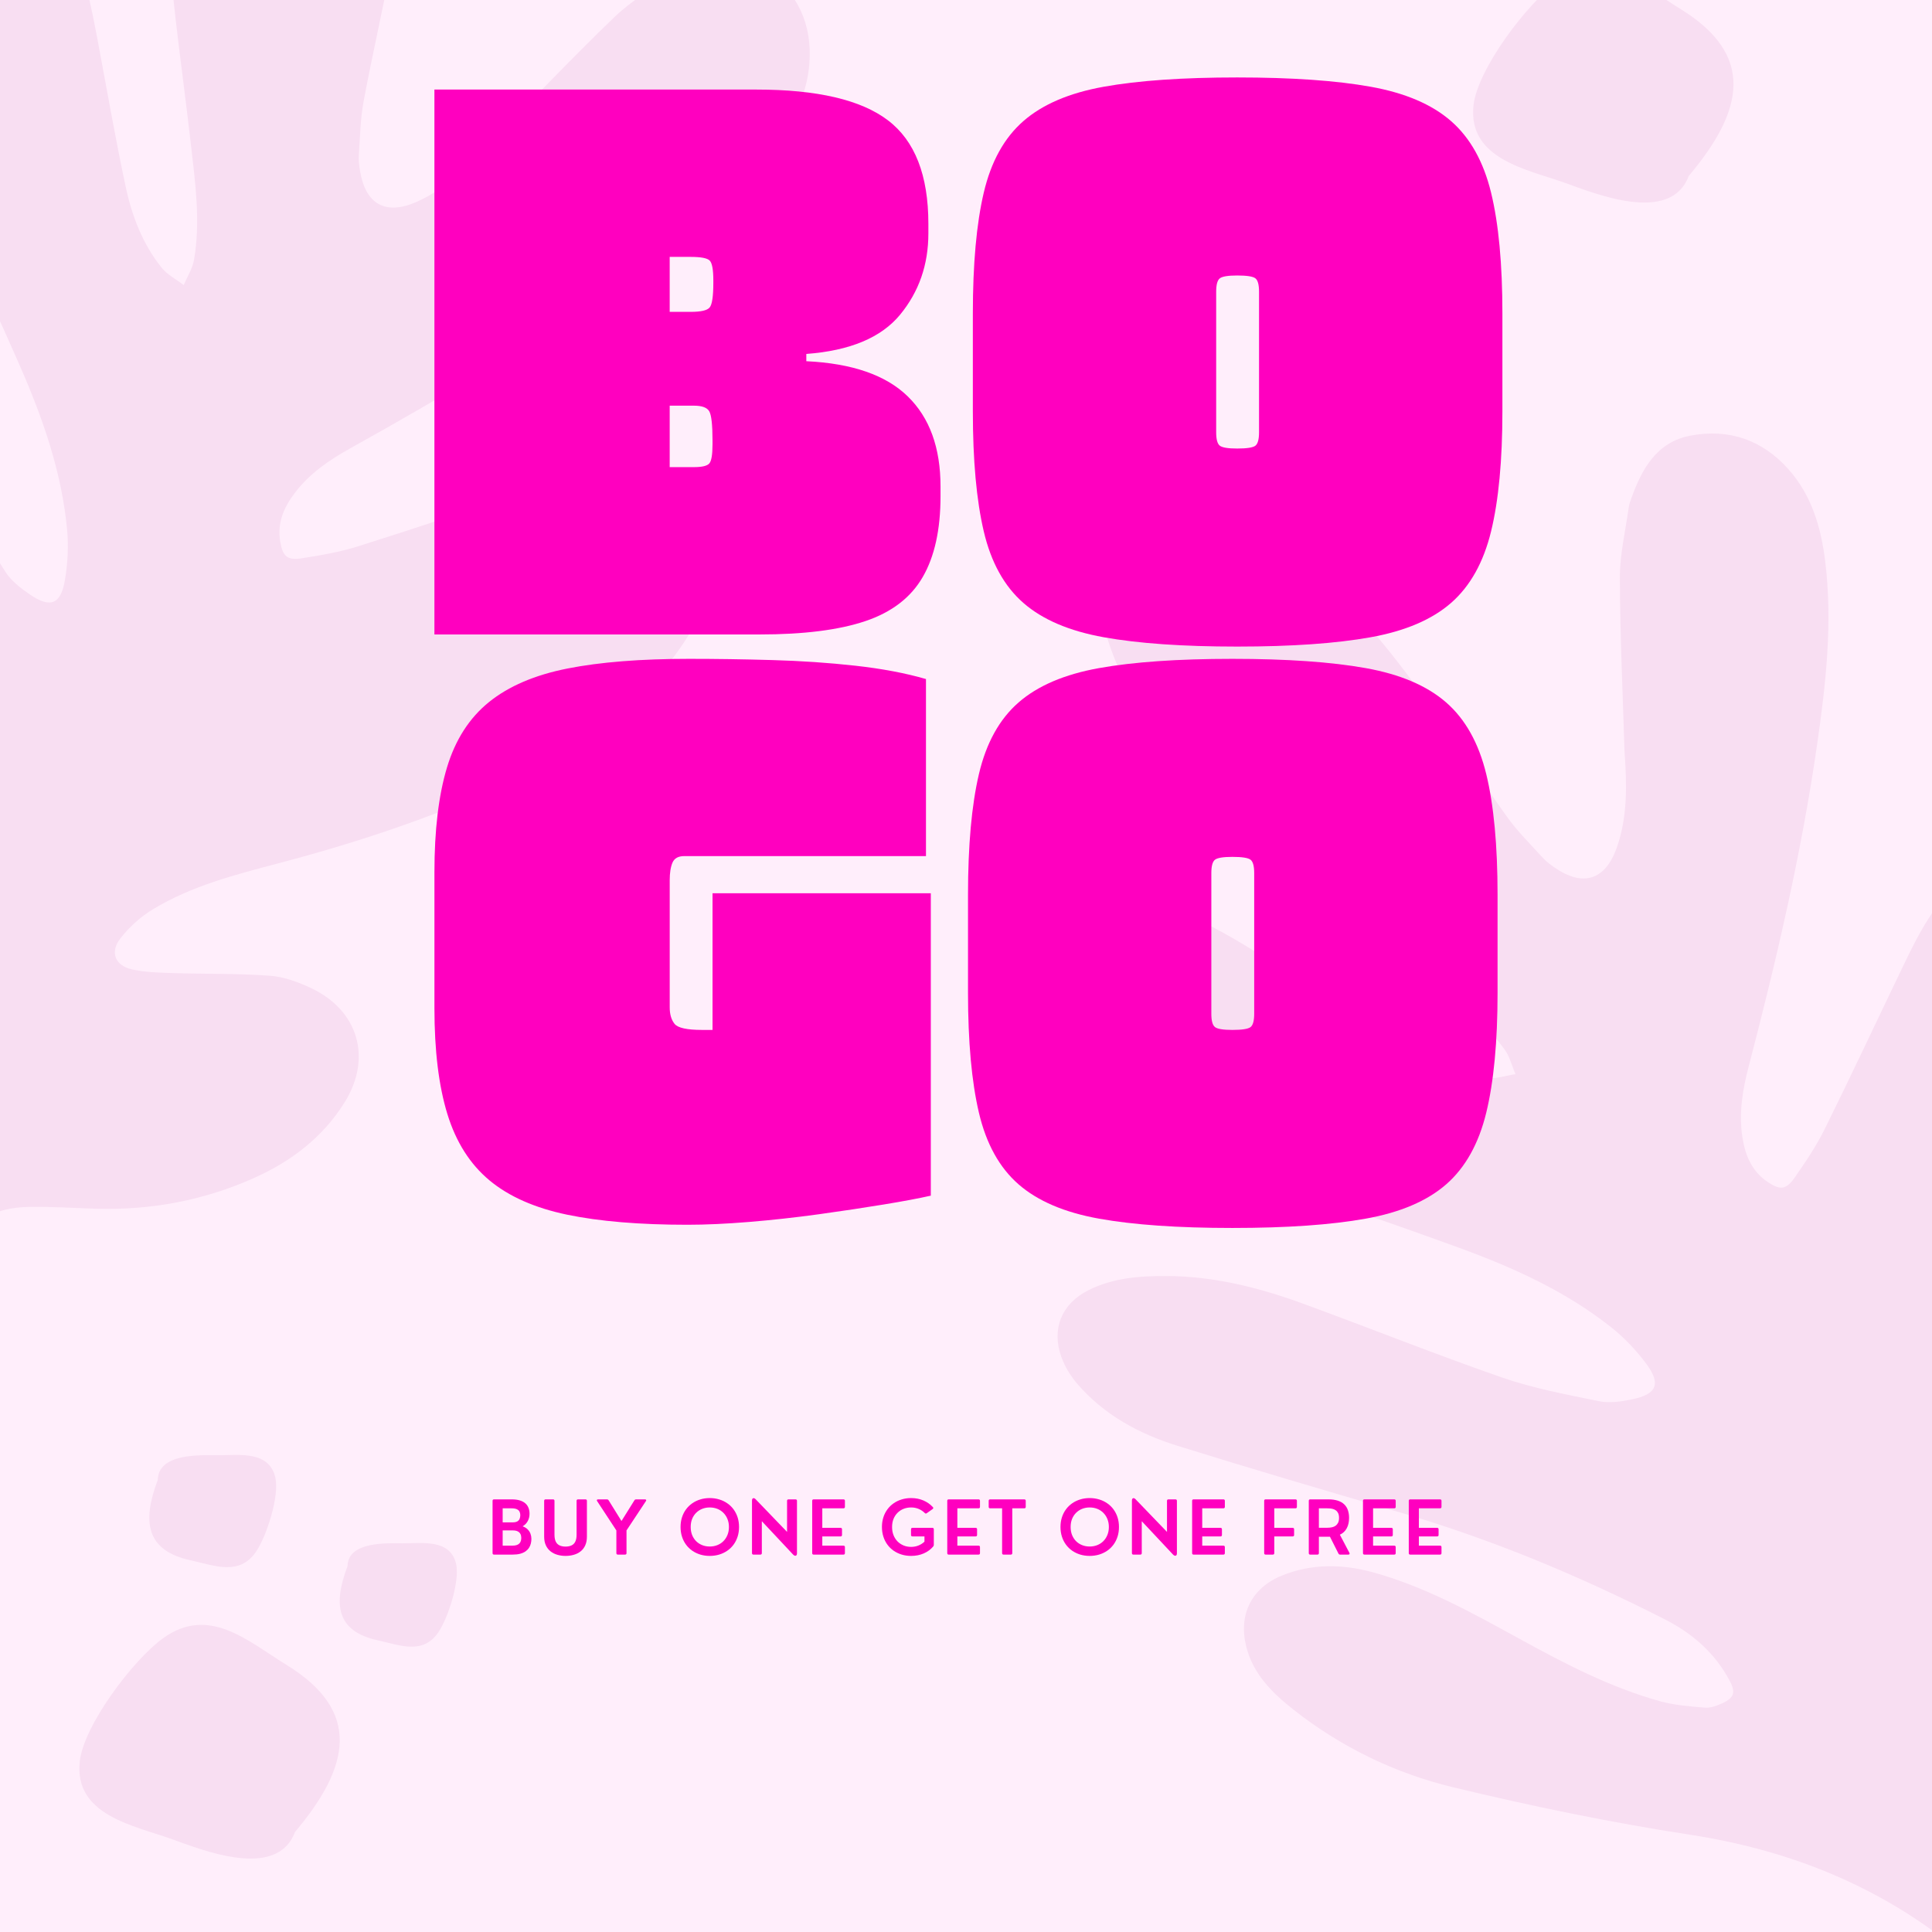
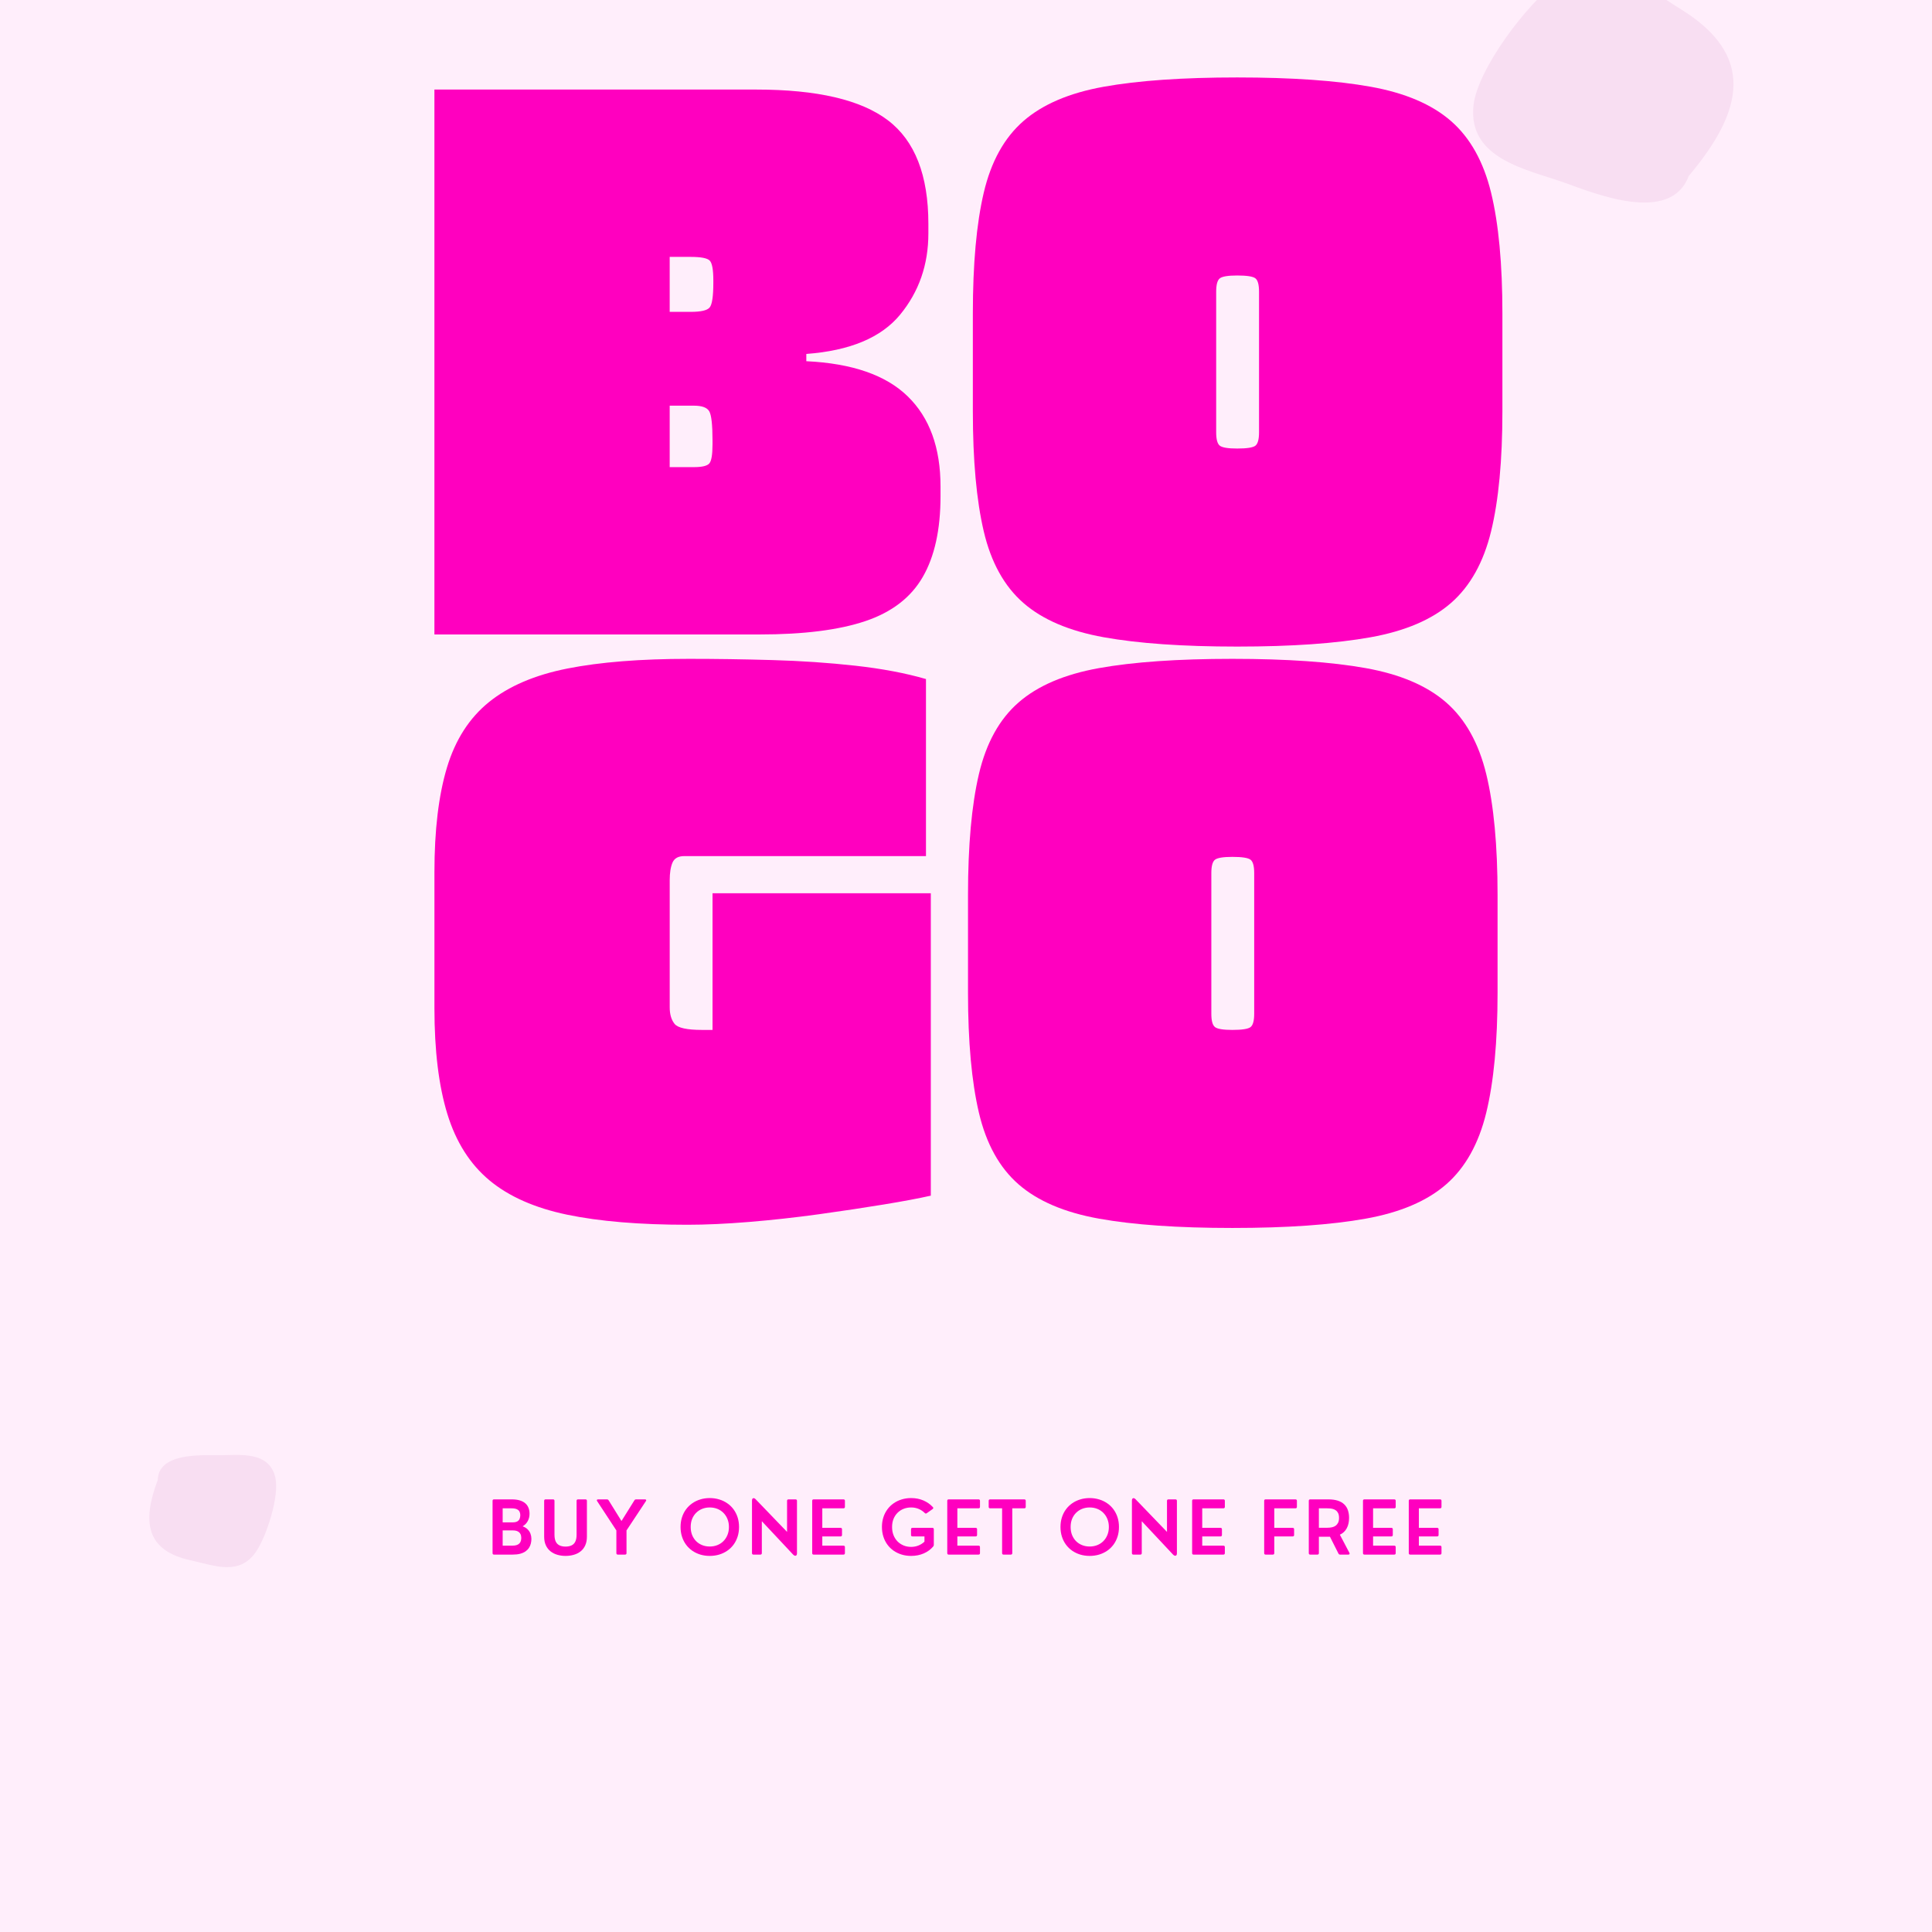
<svg xmlns="http://www.w3.org/2000/svg" version="1.0" preserveAspectRatio="xMidYMid meet" height="1080" viewBox="0 0 810 810" zoomAndPan="magnify" width="1080">
  <defs>
    <g />
    <clipPath id="4df2633a1f">
      <path clip-rule="nonzero" d="M 0 0 L 340 0 L 340 618 L 0 618 Z M 0 0" />
    </clipPath>
    <clipPath id="02a8c432dd">
-       <path clip-rule="nonzero" d="M 116.336 -230.867 L 478.953 147.746 L -35.07 640.055 L -397.688 261.441 Z M 116.336 -230.867" />
-     </clipPath>
+       </clipPath>
    <clipPath id="becfb637ff">
      <path clip-rule="nonzero" d="M 116.336 -230.867 L 478.953 147.746 L -35.07 640.055 L -397.688 261.441 Z M 116.336 -230.867" />
    </clipPath>
    <clipPath id="11cc94ee6b">
      <path clip-rule="nonzero" d="M 142 646 L 192 646 L 192 691 L 142 691 Z M 142 646" />
    </clipPath>
    <clipPath id="ca6020a20d">
-       <path clip-rule="nonzero" d="M 213.559 769.672 L 39.039 803.406 L 3.879 621.523 L 178.402 587.789 Z M 213.559 769.672" />
-     </clipPath>
+       </clipPath>
    <clipPath id="bf8dcc0ebd">
      <path clip-rule="nonzero" d="M 213.559 769.672 L 39.039 803.406 L 3.879 621.523 L 178.402 587.789 Z M 213.559 769.672" />
    </clipPath>
    <clipPath id="8c6d61770b">
      <path clip-rule="nonzero" d="M 62 609 L 116 609 L 116 658 L 62 658 Z M 62 609" />
    </clipPath>
    <clipPath id="2e4d475a69">
      <path clip-rule="nonzero" d="M 213.559 769.672 L 39.039 803.406 L 3.879 621.523 L 178.402 587.789 Z M 213.559 769.672" />
    </clipPath>
    <clipPath id="19d4c543fa">
      <path clip-rule="nonzero" d="M 213.559 769.672 L 39.039 803.406 L 3.879 621.523 L 178.402 587.789 Z M 213.559 769.672" />
    </clipPath>
    <clipPath id="b70522c679">
      <path clip-rule="nonzero" d="M 33 681 L 143 681 L 143 780 L 33 780 Z M 33 681" />
    </clipPath>
    <clipPath id="fb19081e84">
      <path clip-rule="nonzero" d="M 213.559 769.672 L 39.039 803.406 L 3.879 621.523 L 178.402 587.789 Z M 213.559 769.672" />
    </clipPath>
    <clipPath id="ae19635273">
-       <path clip-rule="nonzero" d="M 213.559 769.672 L 39.039 803.406 L 3.879 621.523 L 178.402 587.789 Z M 213.559 769.672" />
-     </clipPath>
+       </clipPath>
    <clipPath id="c1e774dfea">
      <path clip-rule="nonzero" d="M 617 0 L 727 0 L 727 85 L 617 85 Z M 617 0" />
    </clipPath>
    <clipPath id="f3d91c0ed7">
      <path clip-rule="nonzero" d="M 797.891 75.371 L 623.371 109.105 L 588.215 -72.777 L 762.734 -106.512 Z M 797.891 75.371" />
    </clipPath>
    <clipPath id="49072f38f4">
      <path clip-rule="nonzero" d="M 797.891 75.371 L 623.371 109.105 L 588.215 -72.777 L 762.734 -106.512 Z M 797.891 75.371" />
    </clipPath>
  </defs>
  <rect fill-opacity="1" height="972" y="-81" fill="#ffffff" width="972" x="-81" />
  <rect fill-opacity="1" height="972" y="-81" fill="#ffeefb" width="972" x="-81" />
-   <path fill-rule="nonzero" fill-opacity="1" d="M 681.074 314.781 C 680.355 290.562 679.199 266.34 679.145 242.117 C 679.121 232.34 681.496 222.547 682.84 212.773 C 683.016 211.484 683.484 210.219 683.926 208.98 C 688.355 196.559 694.574 185.316 708.766 182.633 C 724.801 179.598 738.824 184.391 749.816 196.73 C 759.539 207.645 763.449 221.039 765.199 235.148 C 768.422 261.102 765.496 286.812 761.785 312.484 C 755.203 358.051 744.723 402.777 733.102 447.277 C 730.559 457.02 728.91 466.961 730.566 477.129 C 731.773 484.543 734.492 491.047 740.988 495.465 C 746.121 498.961 748.746 498.957 752.258 493.938 C 756.871 487.336 761.441 480.586 765.004 473.391 C 776.246 450.668 786.988 427.699 797.973 404.848 C 804.488 391.285 811.348 377.879 823.184 368.008 C 842.355 352.016 863.965 355.297 877.855 376.117 C 885.934 388.23 889.168 401.914 890.98 416.121 C 894.891 446.777 887.953 475.703 877.516 504.176 C 866.656 533.805 853.055 562.117 837.746 589.68 C 828.707 605.953 819.555 622.297 815.461 640.672 C 814.137 646.613 813.957 653.145 814.879 659.156 C 815.957 666.176 821.516 668.422 827.445 664.531 C 832.332 661.32 836.57 657.031 840.789 652.902 C 850.438 643.465 859.559 633.461 869.586 624.445 C 873.988 620.488 879.793 617.695 885.414 615.562 C 905.707 607.863 924.039 617.422 929.461 638.434 C 933.805 655.254 931.895 671.859 926.125 688.02 C 918.344 709.789 905.965 728.68 889.477 744.879 C 883.004 751.238 876.293 757.367 870.105 763.988 C 858.926 775.965 857.07 786.176 865.312 800.375 C 872.234 812.289 880.887 823.207 888.93 834.457 C 897.137 845.941 903.617 858.277 908.004 871.699 C 908.465 873.105 908.91 874.523 909.211 875.973 C 911.145 885.324 904.605 891.73 895.691 888.191 C 889.758 885.84 883.992 881.938 879.457 877.418 C 867.551 865.547 856.195 853.109 844.918 840.633 C 808.211 800.031 762.414 777.504 708.512 769.211 C 675.176 764.086 642.02 757.223 609.219 749.324 C 584.766 743.438 562.082 732.402 542.125 716.645 C 533.254 709.637 525.281 701.719 522.445 690.148 C 519.191 676.852 524.75 665.703 537.488 660.547 C 550.055 655.457 562.953 655.699 575.832 659.258 C 597.477 665.242 616.961 676.047 636.465 686.762 C 655.559 697.246 674.832 707.371 695.93 713.234 C 702.035 714.93 708.527 715.414 714.883 715.941 C 717.188 716.133 719.758 715.141 721.961 714.145 C 727.008 711.867 727.793 709.617 725.23 704.766 C 719.086 693.133 709.684 684.879 698.07 678.957 C 662.176 660.652 625.125 645.25 586.402 633.926 C 555.418 624.863 524.441 615.754 493.625 606.145 C 477.559 601.137 462.883 593.215 451.676 580.203 C 448.836 576.906 446.414 572.918 444.953 568.832 C 440.766 557.129 445.129 546.617 456.195 540.992 C 466.641 535.688 478.039 534.906 489.465 534.98 C 508.992 535.109 527.707 539.781 545.895 546.418 C 573.906 556.637 601.59 567.766 629.75 577.531 C 642.879 582.086 656.742 584.656 670.406 587.457 C 674.758 588.352 679.664 587.625 684.125 586.711 C 694.645 584.562 696.527 580.242 690.184 571.742 C 685.992 566.125 681.016 560.84 675.527 556.492 C 656.457 541.371 634.484 531.445 611.832 523.176 C 579.184 511.25 546.176 500.305 513.578 488.258 C 490.832 479.852 468.758 469.793 448.844 455.648 C 437.879 447.859 427.699 438.996 420.902 427.32 C 416.926 420.5 413.922 412.711 412.355 404.98 C 409.555 391.094 416.809 379.484 430.121 374.496 C 443.34 369.543 456.773 370.922 470.09 373.969 C 494.281 379.504 515.355 391.723 535.863 405.109 C 553.523 416.637 571.023 428.426 588.969 439.496 C 599.516 446 611.035 450.828 623.578 451.973 C 627.43 452.324 631.441 450.938 635.379 450.348 C 633.867 446.84 632.949 442.898 630.742 439.906 C 621.129 426.859 608.105 417.43 595.375 407.738 C 572.426 390.27 548.793 373.629 526.629 355.215 C 500.469 333.477 479.547 307.25 466.902 275.168 C 462.754 264.633 460.621 253.699 461.105 242.301 C 461.938 222.684 475.094 210.73 494.715 211.637 C 511.773 212.422 526.156 219.68 539.316 229.82 C 561.617 246.996 579.656 268.211 595.977 290.91 C 608.191 307.906 619.648 325.438 631.828 342.457 C 636.215 348.59 641.676 353.961 646.766 359.57 C 648.188 361.141 649.941 362.457 651.695 363.668 C 663.652 371.98 673 369.062 677.84 355.387 C 682.508 342.195 682.039 328.457 681.074 314.781" fill="#f8def2" />
  <g clip-path="url(#4df2633a1f)">
    <g clip-path="url(#02a8c432dd)">
      <g clip-path="url(#becfb637ff)">
        <path fill-rule="nonzero" fill-opacity="1" d="M 206.516 58.758 C 223.516 41.484 240.207 23.895 257.66 7.102 C 264.707 0.32 273.422 -4.738 281.41 -10.527 C 282.461 -11.289 283.699 -11.828 284.898 -12.367 C 296.934 -17.758 309.355 -21.043 321.109 -12.648 C 334.391 -3.168 340.629 10.273 339.324 26.746 C 338.168 41.316 331.195 53.406 322.219 64.43 C 305.703 84.707 285.113 100.379 264.004 115.457 C 226.543 142.219 186.992 165.59 146.82 187.977 C 138.02 192.879 129.703 198.562 123.508 206.793 C 118.988 212.793 116.172 219.254 117.469 227 C 118.5 233.125 120.316 235.02 126.371 234.082 C 134.328 232.852 142.363 231.48 150.023 229.074 C 174.215 221.48 198.23 213.352 222.328 205.48 C 236.633 200.805 251.059 196.484 266.371 198.203 C 291.184 200.988 303.762 218.863 298.332 243.297 C 295.172 257.508 287.527 269.312 278.523 280.445 C 259.086 304.477 233.395 319.473 205.617 331.625 C 176.707 344.277 146.848 354.039 116.355 362.047 C 98.352 366.777 80.215 371.473 64.113 381.223 C 58.91 384.375 54.066 388.766 50.363 393.59 C 46.039 399.223 48.262 404.789 55.176 406.383 C 60.871 407.691 66.902 407.785 72.801 407.977 C 86.293 408.414 99.824 408.086 113.27 409.09 C 119.172 409.531 125.207 411.793 130.633 414.375 C 150.234 423.707 156.008 443.555 144.586 462.004 C 135.441 476.777 122.129 486.887 106.465 493.895 C 85.363 503.332 63.156 507.461 40.051 506.758 C 30.984 506.48 21.914 505.871 12.852 505.984 C -3.527 506.195 -12.188 511.918 -16.738 527.695 C -20.559 540.93 -22.457 554.734 -25.02 568.32 C -27.637 582.191 -32.062 595.406 -38.719 607.855 C -39.418 609.16 -40.137 610.465 -40.973 611.684 C -46.391 619.551 -55.539 619.258 -59.148 610.371 C -61.551 604.461 -62.727 597.598 -62.598 591.195 C -62.262 574.387 -61.129 557.582 -59.922 540.809 C -55.988 486.215 -71.395 437.559 -102.691 392.895 C -122.051 365.273 -140.023 336.582 -157.008 307.43 C -169.668 285.699 -177.395 261.684 -179.816 236.371 C -180.891 225.117 -180.688 213.883 -174.293 203.832 C -166.941 192.281 -155.043 188.59 -142.508 194.219 C -130.141 199.777 -121.395 209.258 -115.059 221.02 C -104.406 240.793 -98.73 262.34 -92.977 283.832 C -87.344 304.875 -81.324 325.797 -70.969 345.09 C -67.969 350.672 -63.828 355.695 -59.812 360.648 C -58.355 362.449 -55.863 363.617 -53.621 364.52 C -48.484 366.586 -46.316 365.598 -44.586 360.391 C -40.434 347.91 -40.977 335.41 -44.73 322.926 C -56.34 284.344 -70.844 246.93 -89.449 211.133 C -104.336 182.488 -119.184 153.816 -133.559 124.914 C -141.055 109.844 -145.484 93.77 -143.84 76.672 C -143.426 72.344 -142.219 67.836 -140.277 63.957 C -134.723 52.836 -124.109 48.715 -112.398 52.816 C -101.34 56.691 -92.891 64.383 -85.043 72.688 C -71.629 86.879 -62.059 103.625 -54.27 121.352 C -42.273 148.645 -31.164 176.34 -18.738 203.43 C -12.945 216.062 -5.215 227.852 2.215 239.656 C 4.582 243.418 8.496 246.457 12.242 249.051 C 21.07 255.16 25.492 253.535 27.242 243.07 C 28.402 236.156 28.777 228.906 28.121 221.938 C 25.848 197.707 17.82 174.973 8.125 152.891 C -5.848 121.066 -20.773 89.66 -34.621 57.781 C -44.281 35.543 -52.285 12.641 -55.848 -11.523 C -57.805 -24.832 -58.445 -38.312 -54.715 -51.297 C -52.539 -58.887 -48.992 -66.445 -44.488 -72.922 C -36.402 -84.551 -23 -87.34 -10.188 -81.18 C 2.531 -75.059 10.828 -64.402 17.84 -52.676 C 30.574 -31.379 36.324 -7.703 40.844 16.363 C 44.734 37.09 48.328 57.883 52.742 78.5 C 55.34 90.617 59.824 102.277 67.672 112.129 C 70.082 115.152 73.855 117.086 77.008 119.523 C 78.496 116.008 80.703 112.617 81.34 108.957 C 84.113 92.984 81.914 77.059 80.109 61.164 C 76.852 32.504 72.52 3.926 70.488 -24.812 C 68.094 -58.746 72.562 -91.996 86.988 -123.316 C 91.727 -133.602 98.145 -142.703 106.715 -150.238 C 121.461 -163.207 139.191 -161.973 152.105 -147.176 C 163.34 -134.312 168.047 -118.906 169.828 -102.387 C 172.848 -74.402 170.004 -46.699 164.898 -19.215 C 161.074 1.367 156.336 21.766 152.473 42.332 C 151.074 49.742 150.973 57.406 150.441 64.957 C 150.289 67.07 150.555 69.25 150.891 71.352 C 153.16 85.738 161.73 90.473 174.957 84.508 C 187.711 78.754 197.309 68.914 206.516 58.758" fill="#f8def2" />
      </g>
    </g>
  </g>
  <g fill-opacity="1" fill="#ff00bf">
    <g transform="translate(173.318, 266.002)">
      <g>
        <path d="M 164.734 -117.609 L 164.734 -114.562 C 183.941 -113.656 198.117 -108.738 207.266 -99.812 C 216.422 -90.895 221 -78.301 221 -62.031 L 221 -57.969 C 221 -43.957 218.508 -32.656 213.531 -24.062 C 208.562 -15.477 200.539 -9.32 189.469 -5.594 C 178.395 -1.863 163.598 0 145.078 0 L 8.812 0 L 8.812 -228.453 L 143.719 -228.453 C 169.25 -228.453 187.66 -224.156 198.953 -215.562 C 210.254 -206.977 215.906 -192.52 215.906 -172.188 L 215.906 -168.125 C 215.906 -155.02 211.953 -143.664 204.047 -134.062 C 196.141 -124.457 183.035 -118.973 164.734 -117.609 Z M 116.266 -158.297 L 107.453 -158.297 L 107.453 -135.25 L 116.266 -135.25 C 120.555 -135.25 123.207 -135.867 124.219 -137.109 C 125.238 -138.348 125.75 -141.789 125.75 -147.438 L 125.75 -148.469 C 125.75 -152.977 125.238 -155.742 124.219 -156.766 C 123.207 -157.785 120.555 -158.297 116.266 -158.297 Z M 125.406 -79.656 L 125.406 -81.344 C 125.406 -87.895 124.953 -91.961 124.047 -93.547 C 123.148 -95.129 121.004 -95.922 117.609 -95.922 L 107.453 -95.922 L 107.453 -70.156 L 117.609 -70.156 C 121.004 -70.156 123.148 -70.664 124.047 -71.688 C 124.953 -72.707 125.406 -75.363 125.406 -79.656 Z M 125.406 -79.656" />
      </g>
    </g>
  </g>
  <g fill-opacity="1" fill="#ff00bf">
    <g transform="translate(401.091, 266.002)">
      <g>
        <path d="M 6.781 -93.547 L 6.781 -134.562 C 6.781 -155.352 8.305 -172.242 11.359 -185.234 C 14.41 -198.234 19.945 -208.234 27.969 -215.234 C 35.988 -222.242 47.227 -227.047 61.688 -229.641 C 76.145 -232.234 94.785 -233.531 117.609 -233.531 C 140.43 -233.531 159.07 -232.234 173.531 -229.641 C 188 -227.047 199.242 -222.242 207.266 -215.234 C 215.285 -208.234 220.879 -198.234 224.047 -185.234 C 227.211 -172.242 228.797 -155.352 228.797 -134.562 L 228.797 -93.547 C 228.797 -72.984 227.211 -56.207 224.047 -43.219 C 220.879 -30.227 215.285 -20.227 207.266 -13.219 C 199.242 -6.219 188 -1.422 173.531 1.172 C 159.07 3.773 140.43 5.078 117.609 5.078 C 94.785 5.078 76.145 3.773 61.688 1.172 C 47.227 -1.422 35.988 -6.219 27.969 -13.219 C 19.945 -20.227 14.41 -30.227 11.359 -43.219 C 8.305 -56.207 6.781 -72.984 6.781 -93.547 Z M 108.797 -143.719 L 108.797 -84.734 C 108.797 -81.797 109.305 -79.93 110.328 -79.141 C 111.348 -78.348 113.773 -77.953 117.609 -77.953 C 121.68 -77.953 124.223 -78.348 125.234 -79.141 C 126.254 -79.93 126.766 -81.797 126.766 -84.734 L 126.766 -143.719 C 126.766 -146.656 126.254 -148.52 125.234 -149.312 C 124.223 -150.102 121.68 -150.5 117.609 -150.5 C 113.773 -150.5 111.348 -150.102 110.328 -149.312 C 109.305 -148.52 108.797 -146.656 108.797 -143.719 Z M 108.797 -143.719" />
      </g>
    </g>
  </g>
  <g fill-opacity="1" fill="#ff00bf">
    <g transform="translate(175.357, 509.752)">
      <g>
        <path d="M 123.375 -77.953 L 123.375 -135.25 L 214.891 -135.25 L 214.891 -8.469 C 209.922 -7.344 203.312 -6.102 195.062 -4.75 C 186.82 -3.395 177.785 -2.035 167.953 -0.672 C 158.117 0.68 148.398 1.754 138.797 2.547 C 129.191 3.336 120.551 3.734 112.875 3.734 C 92.758 3.734 75.922 2.32 62.359 -0.5 C 48.805 -3.332 37.961 -8.133 29.828 -14.906 C 21.691 -21.688 15.816 -30.953 12.203 -42.703 C 8.586 -54.453 6.781 -69.254 6.781 -87.109 L 6.781 -144.062 C 6.781 -161.688 8.531 -176.316 12.031 -187.953 C 15.531 -199.586 21.406 -208.738 29.656 -215.406 C 37.906 -222.07 48.863 -226.758 62.531 -229.469 C 76.207 -232.176 93.211 -233.531 113.547 -233.531 C 124.848 -233.531 136.484 -233.359 148.453 -233.016 C 160.43 -232.68 172.016 -231.895 183.203 -230.656 C 194.391 -229.414 204.273 -227.551 212.859 -225.062 L 212.859 -150.828 L 111.516 -150.828 C 109.023 -150.828 107.383 -149.922 106.594 -148.109 C 105.812 -146.305 105.422 -143.828 105.422 -140.672 L 105.422 -87.453 C 105.422 -84.516 106.098 -82.195 107.453 -80.5 C 108.805 -78.801 112.645 -77.953 118.969 -77.953 Z M 123.375 -77.953" />
      </g>
    </g>
  </g>
  <g fill-opacity="1" fill="#ff00bf">
    <g transform="translate(399.062, 509.752)">
      <g>
        <path d="M 6.781 -93.547 L 6.781 -134.562 C 6.781 -155.352 8.305 -172.242 11.359 -185.234 C 14.41 -198.234 19.945 -208.234 27.969 -215.234 C 35.988 -222.242 47.227 -227.047 61.688 -229.641 C 76.145 -232.234 94.785 -233.531 117.609 -233.531 C 140.43 -233.531 159.07 -232.234 173.531 -229.641 C 188 -227.047 199.242 -222.242 207.266 -215.234 C 215.285 -208.234 220.879 -198.234 224.047 -185.234 C 227.211 -172.242 228.797 -155.352 228.797 -134.562 L 228.797 -93.547 C 228.797 -72.984 227.211 -56.207 224.047 -43.219 C 220.879 -30.227 215.285 -20.227 207.266 -13.219 C 199.242 -6.219 188 -1.422 173.531 1.172 C 159.07 3.773 140.43 5.078 117.609 5.078 C 94.785 5.078 76.145 3.773 61.688 1.172 C 47.227 -1.422 35.988 -6.219 27.969 -13.219 C 19.945 -20.227 14.41 -30.227 11.359 -43.219 C 8.305 -56.207 6.781 -72.984 6.781 -93.547 Z M 108.797 -143.719 L 108.797 -84.734 C 108.797 -81.797 109.305 -79.93 110.328 -79.141 C 111.348 -78.348 113.773 -77.953 117.609 -77.953 C 121.68 -77.953 124.223 -78.348 125.234 -79.141 C 126.254 -79.93 126.766 -81.797 126.766 -84.734 L 126.766 -143.719 C 126.766 -146.656 126.254 -148.52 125.234 -149.312 C 124.223 -150.102 121.68 -150.5 117.609 -150.5 C 113.773 -150.5 111.348 -150.102 110.328 -149.312 C 109.305 -148.52 108.797 -146.656 108.797 -143.719 Z M 108.797 -143.719" />
      </g>
    </g>
  </g>
  <g clip-path="url(#11cc94ee6b)">
    <g clip-path="url(#ca6020a20d)">
      <g clip-path="url(#bf8dcc0ebd)">
-         <path fill-rule="nonzero" fill-opacity="1" d="M 145.707 656.59 C 139.617 672.656 141.043 683.957 158.426 687.719 C 167.418 689.664 177.129 693.887 183.641 684.551 C 187.883 678.469 192.875 662.73 191.219 655.633 C 188.75 645.051 176.773 647.078 168.727 647.043 C 162.371 647.016 145.91 646.141 145.707 656.59" fill="#f8def2" />
-       </g>
+         </g>
    </g>
  </g>
  <g clip-path="url(#8c6d61770b)">
    <g clip-path="url(#2e4d475a69)">
      <g clip-path="url(#19d4c543fa)">
        <path fill-rule="nonzero" fill-opacity="1" d="M 66.152 620.457 C 59.559 637.852 61.102 650.094 79.922 654.164 C 89.66 656.273 100.172 660.844 107.223 650.734 C 111.816 644.152 117.227 627.105 115.43 619.422 C 112.758 607.965 99.789 610.16 91.074 610.121 C 84.195 610.094 66.367 609.145 66.152 620.457" fill="#f8def2" />
      </g>
    </g>
  </g>
  <g clip-path="url(#b70522c679)">
    <g clip-path="url(#fb19081e84)">
      <g clip-path="url(#ae19635273)">
        <path fill-rule="nonzero" fill-opacity="1" d="M 123.652 768.105 C 146.758 740.711 151.777 717.484 120.18 698.051 C 103.832 688 87.648 672.969 68.375 686.828 C 55.816 695.859 35.094 723.375 33.441 738.484 C 30.977 761.016 55.945 765.312 71.754 770.953 C 84.238 775.402 116.023 788.527 123.652 768.105" fill="#f8def2" />
      </g>
    </g>
  </g>
  <g clip-path="url(#c1e774dfea)">
    <g clip-path="url(#f3d91c0ed7)">
      <g clip-path="url(#49072f38f4)">
        <path fill-rule="nonzero" fill-opacity="1" d="M 707.988 73.805 C 731.09 46.41 736.113 23.184 704.516 3.75 C 688.168 -6.301 671.984 -21.332 652.711 -7.473 C 640.152 1.559 619.43 29.074 617.777 44.184 C 615.312 66.715 640.277 71.012 656.09 76.652 C 668.57 81.102 700.359 94.227 707.988 73.805" fill="#f8def2" />
      </g>
    </g>
  </g>
  <g fill-opacity="1" fill="#ff00bf">
    <g transform="translate(204.215, 651.774)">
      <g>
        <path d="M 10.656 0 L 2.906 0 C 2.5 0 2.297 -0.207 2.297 -0.625 L 2.297 -22.531 C 2.297 -22.945 2.5 -23.156 2.906 -23.156 L 10.266 -23.156 C 11.672 -23.156 12.852 -23 13.812 -22.688 C 14.77 -22.383 15.539 -21.957 16.125 -21.406 C 16.707 -20.863 17.129 -20.227 17.391 -19.5 C 17.66 -18.77 17.797 -17.984 17.797 -17.141 C 17.797 -16.016 17.551 -14.992 17.062 -14.078 C 16.57 -13.16 15.848 -12.422 14.891 -11.859 C 15.766 -11.547 16.473 -11.113 17.016 -10.562 C 17.555 -10.02 17.953 -9.406 18.203 -8.719 C 18.453 -8.031 18.578 -7.32 18.578 -6.594 C 18.578 -5.945 18.5 -5.301 18.344 -4.656 C 18.195 -4.02 17.941 -3.422 17.578 -2.859 C 17.223 -2.305 16.742 -1.812 16.141 -1.375 C 15.535 -0.945 14.785 -0.609 13.891 -0.359 C 12.992 -0.117 11.914 0 10.656 0 Z M 6.531 -19.406 L 6.531 -13.516 L 10.672 -13.516 C 11.504 -13.516 12.156 -13.641 12.625 -13.891 C 13.094 -14.148 13.426 -14.508 13.625 -14.969 C 13.82 -15.426 13.922 -15.945 13.922 -16.531 C 13.922 -17.094 13.812 -17.586 13.594 -18.016 C 13.383 -18.441 13.008 -18.781 12.469 -19.031 C 11.938 -19.281 11.172 -19.406 10.172 -19.406 Z M 6.531 -10.141 L 6.531 -3.75 L 10.531 -3.75 C 11.332 -3.75 11.977 -3.836 12.469 -4.016 C 12.969 -4.203 13.348 -4.445 13.609 -4.75 C 13.879 -5.062 14.066 -5.41 14.172 -5.797 C 14.273 -6.191 14.328 -6.602 14.328 -7.031 C 14.328 -7.633 14.211 -8.164 13.984 -8.625 C 13.754 -9.094 13.379 -9.461 12.859 -9.734 C 12.336 -10.004 11.629 -10.141 10.734 -10.141 Z M 6.531 -10.141" />
      </g>
    </g>
  </g>
  <g fill-opacity="1" fill="#ff00bf">
    <g transform="translate(226.049, 651.774)">
      <g>
        <path d="M 11.047 0.547 C 9.848 0.547 8.711 0.391 7.641 0.078 C 6.566 -0.223 5.613 -0.703 4.781 -1.359 C 3.945 -2.016 3.289 -2.852 2.812 -3.875 C 2.332 -4.895 2.094 -6.117 2.094 -7.547 L 2.094 -22.531 C 2.094 -22.945 2.301 -23.156 2.719 -23.156 L 5.797 -23.156 C 6.211 -23.156 6.422 -22.945 6.422 -22.531 L 6.422 -8.359 C 6.422 -7.141 6.602 -6.16 6.969 -5.422 C 7.344 -4.691 7.879 -4.164 8.578 -3.844 C 9.273 -3.52 10.098 -3.359 11.047 -3.359 C 12.023 -3.359 12.859 -3.52 13.547 -3.844 C 14.242 -4.164 14.773 -4.691 15.141 -5.422 C 15.504 -6.16 15.688 -7.141 15.688 -8.359 L 15.688 -22.531 C 15.688 -22.945 15.895 -23.156 16.312 -23.156 L 19.406 -23.156 C 19.812 -23.156 20.016 -22.945 20.016 -22.531 L 20.016 -7.547 C 20.016 -6.117 19.781 -4.895 19.312 -3.875 C 18.852 -2.852 18.207 -2.016 17.375 -1.359 C 16.551 -0.703 15.598 -0.223 14.516 0.078 C 13.43 0.391 12.273 0.547 11.047 0.547 Z M 11.047 0.547" />
      </g>
    </g>
  </g>
  <g fill-opacity="1" fill="#ff00bf">
    <g transform="translate(249.918, 651.774)">
      <g>
        <path d="M 12.141 0 L 9.125 0 C 8.707 0 8.5 -0.207 8.5 -0.625 L 8.5 -10.125 L 0.438 -22.422 C 0.289 -22.617 0.258 -22.789 0.344 -22.938 C 0.426 -23.082 0.586 -23.156 0.828 -23.156 L 4.516 -23.156 C 4.848 -23.156 5.098 -23.016 5.266 -22.734 L 10.641 -14.078 L 16.047 -22.734 C 16.203 -23.016 16.453 -23.156 16.797 -23.156 L 20.484 -23.156 C 20.734 -23.156 20.895 -23.082 20.969 -22.938 C 21.051 -22.789 21.02 -22.617 20.875 -22.422 L 12.75 -10.141 L 12.75 -0.625 C 12.75 -0.207 12.547 0 12.141 0 Z M 12.141 0" />
      </g>
    </g>
  </g>
  <g fill-opacity="1" fill="#ff00bf">
    <g transform="translate(272.988, 651.774)">
      <g />
    </g>
  </g>
  <g fill-opacity="1" fill="#ff00bf">
    <g transform="translate(284.001, 651.774)">
      <g>
        <path d="M 13.562 0.547 C 12.156 0.547 10.832 0.359 9.594 -0.016 C 8.352 -0.398 7.227 -0.941 6.219 -1.641 C 5.207 -2.348 4.336 -3.195 3.609 -4.188 C 2.879 -5.188 2.316 -6.305 1.922 -7.547 C 1.523 -8.785 1.328 -10.129 1.328 -11.578 C 1.328 -13.023 1.523 -14.367 1.922 -15.609 C 2.316 -16.848 2.879 -17.961 3.609 -18.953 C 4.336 -19.953 5.207 -20.801 6.219 -21.5 C 7.227 -22.207 8.352 -22.75 9.594 -23.125 C 10.832 -23.508 12.156 -23.703 13.562 -23.703 C 14.969 -23.703 16.297 -23.508 17.547 -23.125 C 18.797 -22.75 19.926 -22.207 20.938 -21.5 C 21.957 -20.801 22.832 -19.953 23.562 -18.953 C 24.289 -17.961 24.852 -16.848 25.25 -15.609 C 25.645 -14.367 25.844 -13.023 25.844 -11.578 C 25.844 -10.129 25.645 -8.785 25.25 -7.547 C 24.852 -6.305 24.289 -5.188 23.562 -4.188 C 22.832 -3.195 21.957 -2.348 20.938 -1.641 C 19.926 -0.941 18.797 -0.398 17.547 -0.016 C 16.297 0.359 14.969 0.547 13.562 0.547 Z M 13.562 -3.391 C 14.695 -3.391 15.754 -3.582 16.734 -3.969 C 17.711 -4.352 18.562 -4.906 19.281 -5.625 C 20.008 -6.352 20.578 -7.219 20.984 -8.219 C 21.398 -9.219 21.609 -10.336 21.609 -11.578 C 21.609 -12.816 21.398 -13.938 20.984 -14.938 C 20.578 -15.938 20.008 -16.797 19.281 -17.516 C 18.562 -18.242 17.711 -18.801 16.734 -19.188 C 15.754 -19.57 14.695 -19.766 13.562 -19.766 C 12.426 -19.766 11.375 -19.57 10.406 -19.188 C 9.438 -18.801 8.586 -18.242 7.859 -17.516 C 7.141 -16.797 6.578 -15.938 6.172 -14.938 C 5.773 -13.938 5.578 -12.816 5.578 -11.578 C 5.578 -10.348 5.773 -9.227 6.172 -8.219 C 6.578 -7.219 7.141 -6.352 7.859 -5.625 C 8.586 -4.906 9.438 -4.352 10.406 -3.969 C 11.375 -3.582 12.426 -3.391 13.562 -3.391 Z M 13.562 -3.391" />
      </g>
    </g>
  </g>
  <g fill-opacity="1" fill="#ff00bf">
    <g transform="translate(312.949, 651.774)">
      <g>
        <path d="M 5.828 0 L 2.938 0 C 2.531 0 2.328 -0.207 2.328 -0.625 L 2.328 -22.625 C 2.328 -23.176 2.477 -23.508 2.781 -23.625 C 3.082 -23.75 3.43 -23.617 3.828 -23.234 L 17.031 -9.516 L 17.031 -22.531 C 17.031 -22.945 17.238 -23.156 17.656 -23.156 L 20.562 -23.156 C 20.977 -23.156 21.188 -22.945 21.188 -22.531 L 21.188 -0.547 C 21.188 0.004 21.023 0.336 20.703 0.453 C 20.379 0.566 20.004 0.414 19.578 0 L 6.453 -14 L 6.453 -0.625 C 6.453 -0.207 6.242 0 5.828 0 Z M 5.828 0" />
      </g>
    </g>
  </g>
  <g fill-opacity="1" fill="#ff00bf">
    <g transform="translate(338.219, 651.774)">
      <g>
        <path d="M 15.391 0 L 2.906 0 C 2.5 0 2.297 -0.207 2.297 -0.625 L 2.297 -22.531 C 2.297 -22.945 2.5 -23.156 2.906 -23.156 L 15.391 -23.156 C 15.805 -23.156 16.016 -22.945 16.016 -22.531 L 16.016 -20.016 C 16.016 -19.609 15.805 -19.406 15.391 -19.406 L 6.531 -19.406 L 6.531 -11.219 L 14.188 -11.219 C 14.594 -11.219 14.797 -11.008 14.797 -10.594 L 14.797 -8.25 C 14.797 -7.832 14.594 -7.625 14.188 -7.625 L 6.531 -7.625 L 6.531 -3.75 L 15.391 -3.75 C 15.805 -3.75 16.016 -3.547 16.016 -3.141 L 16.016 -0.625 C 16.016 -0.207 15.805 0 15.391 0 Z M 15.391 0" />
      </g>
    </g>
  </g>
  <g fill-opacity="1" fill="#ff00bf">
    <g transform="translate(357.416, 651.774)">
      <g />
    </g>
  </g>
  <g fill-opacity="1" fill="#ff00bf">
    <g transform="translate(368.43, 651.774)">
      <g>
        <path d="M 13.562 0.547 C 12.156 0.547 10.832 0.359 9.594 -0.016 C 8.352 -0.398 7.227 -0.941 6.219 -1.641 C 5.207 -2.348 4.336 -3.195 3.609 -4.188 C 2.879 -5.188 2.316 -6.305 1.922 -7.547 C 1.523 -8.785 1.328 -10.129 1.328 -11.578 C 1.328 -13.023 1.523 -14.367 1.922 -15.609 C 2.316 -16.848 2.879 -17.961 3.609 -18.953 C 4.336 -19.953 5.207 -20.801 6.219 -21.5 C 7.227 -22.207 8.352 -22.75 9.594 -23.125 C 10.832 -23.508 12.156 -23.703 13.562 -23.703 C 15.438 -23.703 17.148 -23.367 18.703 -22.703 C 20.254 -22.035 21.57 -21.113 22.656 -19.938 C 22.945 -19.656 22.922 -19.375 22.578 -19.094 L 20.141 -17.375 C 19.848 -17.133 19.562 -17.156 19.281 -17.438 C 18.57 -18.156 17.727 -18.723 16.75 -19.141 C 15.781 -19.555 14.719 -19.766 13.562 -19.766 C 12.426 -19.766 11.375 -19.57 10.406 -19.188 C 9.438 -18.801 8.586 -18.242 7.859 -17.516 C 7.141 -16.797 6.578 -15.938 6.172 -14.938 C 5.773 -13.938 5.578 -12.816 5.578 -11.578 C 5.578 -10.328 5.773 -9.191 6.172 -8.172 C 6.578 -7.148 7.141 -6.27 7.859 -5.531 C 8.586 -4.801 9.438 -4.234 10.406 -3.828 C 11.375 -3.43 12.426 -3.234 13.562 -3.234 C 14.676 -3.234 15.711 -3.43 16.672 -3.828 C 17.629 -4.223 18.457 -4.758 19.156 -5.438 L 19.156 -7.625 L 14.125 -7.625 C 13.719 -7.625 13.516 -7.832 13.516 -8.25 L 13.516 -10.594 C 13.516 -11.008 13.719 -11.219 14.125 -11.219 L 22.469 -11.219 C 22.875 -11.219 23.078 -11.008 23.078 -10.594 L 23.078 -4.094 C 23.078 -3.812 22.988 -3.578 22.812 -3.391 C 21.75 -2.141 20.422 -1.172 18.828 -0.484 C 17.242 0.203 15.488 0.547 13.562 0.547 Z M 13.562 0.547" />
      </g>
    </g>
  </g>
  <g fill-opacity="1" fill="#ff00bf">
    <g transform="translate(394.846, 651.774)">
      <g>
        <path d="M 15.391 0 L 2.906 0 C 2.5 0 2.297 -0.207 2.297 -0.625 L 2.297 -22.531 C 2.297 -22.945 2.5 -23.156 2.906 -23.156 L 15.391 -23.156 C 15.805 -23.156 16.016 -22.945 16.016 -22.531 L 16.016 -20.016 C 16.016 -19.609 15.805 -19.406 15.391 -19.406 L 6.531 -19.406 L 6.531 -11.219 L 14.188 -11.219 C 14.594 -11.219 14.797 -11.008 14.797 -10.594 L 14.797 -8.25 C 14.797 -7.832 14.594 -7.625 14.188 -7.625 L 6.531 -7.625 L 6.531 -3.75 L 15.391 -3.75 C 15.805 -3.75 16.016 -3.547 16.016 -3.141 L 16.016 -0.625 C 16.016 -0.207 15.805 0 15.391 0 Z M 15.391 0" />
      </g>
    </g>
  </g>
  <g fill-opacity="1" fill="#ff00bf">
    <g transform="translate(414.043, 651.774)">
      <g>
        <path d="M 9.734 0 L 6.703 0 C 6.297 0 6.094 -0.207 6.094 -0.625 L 6.094 -19.406 L 1.078 -19.406 C 0.672 -19.406 0.469 -19.609 0.469 -20.016 L 0.469 -22.531 C 0.469 -22.945 0.672 -23.156 1.078 -23.156 L 15.375 -23.156 C 15.789 -23.156 16 -22.945 16 -22.531 L 16 -20.016 C 16 -19.609 15.789 -19.406 15.375 -19.406 L 10.359 -19.406 L 10.359 -0.625 C 10.359 -0.207 10.148 0 9.734 0 Z M 9.734 0" />
      </g>
    </g>
  </g>
  <g fill-opacity="1" fill="#ff00bf">
    <g transform="translate(432.275, 651.774)">
      <g />
    </g>
  </g>
  <g fill-opacity="1" fill="#ff00bf">
    <g transform="translate(443.288, 651.774)">
      <g>
        <path d="M 13.562 0.547 C 12.156 0.547 10.832 0.359 9.594 -0.016 C 8.352 -0.398 7.227 -0.941 6.219 -1.641 C 5.207 -2.348 4.336 -3.195 3.609 -4.188 C 2.879 -5.188 2.316 -6.305 1.922 -7.547 C 1.523 -8.785 1.328 -10.129 1.328 -11.578 C 1.328 -13.023 1.523 -14.367 1.922 -15.609 C 2.316 -16.848 2.879 -17.961 3.609 -18.953 C 4.336 -19.953 5.207 -20.801 6.219 -21.5 C 7.227 -22.207 8.352 -22.75 9.594 -23.125 C 10.832 -23.508 12.156 -23.703 13.562 -23.703 C 14.969 -23.703 16.297 -23.508 17.547 -23.125 C 18.797 -22.75 19.926 -22.207 20.938 -21.5 C 21.957 -20.801 22.832 -19.953 23.562 -18.953 C 24.289 -17.961 24.852 -16.848 25.25 -15.609 C 25.645 -14.367 25.844 -13.023 25.844 -11.578 C 25.844 -10.129 25.645 -8.785 25.25 -7.547 C 24.852 -6.305 24.289 -5.188 23.562 -4.188 C 22.832 -3.195 21.957 -2.348 20.938 -1.641 C 19.926 -0.941 18.797 -0.398 17.547 -0.016 C 16.297 0.359 14.969 0.547 13.562 0.547 Z M 13.562 -3.391 C 14.695 -3.391 15.754 -3.582 16.734 -3.969 C 17.711 -4.352 18.562 -4.906 19.281 -5.625 C 20.008 -6.352 20.578 -7.219 20.984 -8.219 C 21.398 -9.219 21.609 -10.336 21.609 -11.578 C 21.609 -12.816 21.398 -13.938 20.984 -14.938 C 20.578 -15.938 20.008 -16.797 19.281 -17.516 C 18.562 -18.242 17.711 -18.801 16.734 -19.188 C 15.754 -19.57 14.695 -19.766 13.562 -19.766 C 12.426 -19.766 11.375 -19.57 10.406 -19.188 C 9.438 -18.801 8.586 -18.242 7.859 -17.516 C 7.141 -16.797 6.578 -15.938 6.172 -14.938 C 5.773 -13.938 5.578 -12.816 5.578 -11.578 C 5.578 -10.348 5.773 -9.227 6.172 -8.219 C 6.578 -7.219 7.141 -6.352 7.859 -5.625 C 8.586 -4.906 9.438 -4.352 10.406 -3.969 C 11.375 -3.582 12.426 -3.391 13.562 -3.391 Z M 13.562 -3.391" />
      </g>
    </g>
  </g>
  <g fill-opacity="1" fill="#ff00bf">
    <g transform="translate(472.236, 651.774)">
      <g>
        <path d="M 5.828 0 L 2.938 0 C 2.531 0 2.328 -0.207 2.328 -0.625 L 2.328 -22.625 C 2.328 -23.176 2.477 -23.508 2.781 -23.625 C 3.082 -23.75 3.43 -23.617 3.828 -23.234 L 17.031 -9.516 L 17.031 -22.531 C 17.031 -22.945 17.238 -23.156 17.656 -23.156 L 20.562 -23.156 C 20.977 -23.156 21.188 -22.945 21.188 -22.531 L 21.188 -0.547 C 21.188 0.004 21.023 0.336 20.703 0.453 C 20.379 0.566 20.004 0.414 19.578 0 L 6.453 -14 L 6.453 -0.625 C 6.453 -0.207 6.242 0 5.828 0 Z M 5.828 0" />
      </g>
    </g>
  </g>
  <g fill-opacity="1" fill="#ff00bf">
    <g transform="translate(497.507, 651.774)">
      <g>
        <path d="M 15.391 0 L 2.906 0 C 2.5 0 2.297 -0.207 2.297 -0.625 L 2.297 -22.531 C 2.297 -22.945 2.5 -23.156 2.906 -23.156 L 15.391 -23.156 C 15.805 -23.156 16.016 -22.945 16.016 -22.531 L 16.016 -20.016 C 16.016 -19.609 15.805 -19.406 15.391 -19.406 L 6.531 -19.406 L 6.531 -11.219 L 14.188 -11.219 C 14.594 -11.219 14.797 -11.008 14.797 -10.594 L 14.797 -8.25 C 14.797 -7.832 14.594 -7.625 14.188 -7.625 L 6.531 -7.625 L 6.531 -3.75 L 15.391 -3.75 C 15.805 -3.75 16.016 -3.547 16.016 -3.141 L 16.016 -0.625 C 16.016 -0.207 15.805 0 15.391 0 Z M 15.391 0" />
      </g>
    </g>
  </g>
  <g fill-opacity="1" fill="#ff00bf">
    <g transform="translate(516.703, 651.774)">
      <g />
    </g>
  </g>
  <g fill-opacity="1" fill="#ff00bf">
    <g transform="translate(527.717, 651.774)">
      <g>
        <path d="M 5.906 0 L 2.906 0 C 2.5 0 2.297 -0.207 2.297 -0.625 L 2.297 -22.531 C 2.297 -22.945 2.5 -23.156 2.906 -23.156 L 15.391 -23.156 C 15.805 -23.156 16.016 -22.945 16.016 -22.531 L 16.016 -20.016 C 16.016 -19.609 15.805 -19.406 15.391 -19.406 L 6.531 -19.406 L 6.531 -11.219 L 14.234 -11.219 C 14.641 -11.219 14.844 -11.008 14.844 -10.594 L 14.844 -8.25 C 14.844 -7.832 14.641 -7.625 14.234 -7.625 L 6.531 -7.625 L 6.531 -0.625 C 6.531 -0.207 6.32 0 5.906 0 Z M 5.906 0" />
      </g>
    </g>
  </g>
  <g fill-opacity="1" fill="#ff00bf">
    <g transform="translate(546.416, 651.774)">
      <g>
        <path d="M 15.328 -8.344 L 19.328 -0.734 C 19.441 -0.516 19.453 -0.336 19.359 -0.203 C 19.266 -0.066 19.102 0 18.875 0 L 15.422 0 C 15.098 0 14.863 -0.156 14.719 -0.469 L 11.172 -7.5 L 6.531 -7.5 L 6.531 -0.625 C 6.531 -0.207 6.32 0 5.906 0 L 2.906 0 C 2.5 0 2.297 -0.207 2.297 -0.625 L 2.297 -22.531 C 2.297 -22.945 2.5 -23.156 2.906 -23.156 L 10.422 -23.156 C 12.016 -23.156 13.367 -22.973 14.484 -22.609 C 15.598 -22.242 16.5 -21.719 17.188 -21.031 C 17.883 -20.352 18.391 -19.539 18.703 -18.594 C 19.023 -17.645 19.188 -16.586 19.188 -15.422 C 19.188 -13.68 18.859 -12.211 18.203 -11.016 C 17.555 -9.816 16.598 -8.926 15.328 -8.344 Z M 6.531 -19.406 L 6.531 -11.25 L 9.875 -11.25 C 10.164 -11.25 10.523 -11.266 10.953 -11.297 C 11.391 -11.328 11.844 -11.406 12.312 -11.531 C 12.781 -11.656 13.211 -11.863 13.609 -12.156 C 14.016 -12.457 14.344 -12.863 14.594 -13.375 C 14.852 -13.895 14.984 -14.566 14.984 -15.391 C 14.984 -16.18 14.863 -16.832 14.625 -17.344 C 14.383 -17.852 14.066 -18.25 13.672 -18.531 C 13.273 -18.812 12.848 -19.016 12.391 -19.141 C 11.93 -19.266 11.477 -19.336 11.031 -19.359 C 10.594 -19.391 10.207 -19.406 9.875 -19.406 Z M 6.531 -19.406" />
      </g>
    </g>
  </g>
  <g fill-opacity="1" fill="#ff00bf">
    <g transform="translate(569.14, 651.774)">
      <g>
        <path d="M 15.391 0 L 2.906 0 C 2.5 0 2.297 -0.207 2.297 -0.625 L 2.297 -22.531 C 2.297 -22.945 2.5 -23.156 2.906 -23.156 L 15.391 -23.156 C 15.805 -23.156 16.016 -22.945 16.016 -22.531 L 16.016 -20.016 C 16.016 -19.609 15.805 -19.406 15.391 -19.406 L 6.531 -19.406 L 6.531 -11.219 L 14.188 -11.219 C 14.594 -11.219 14.797 -11.008 14.797 -10.594 L 14.797 -8.25 C 14.797 -7.832 14.594 -7.625 14.188 -7.625 L 6.531 -7.625 L 6.531 -3.75 L 15.391 -3.75 C 15.805 -3.75 16.016 -3.547 16.016 -3.141 L 16.016 -0.625 C 16.016 -0.207 15.805 0 15.391 0 Z M 15.391 0" />
      </g>
    </g>
  </g>
  <g fill-opacity="1" fill="#ff00bf">
    <g transform="translate(588.337, 651.774)">
      <g>
        <path d="M 15.391 0 L 2.906 0 C 2.5 0 2.297 -0.207 2.297 -0.625 L 2.297 -22.531 C 2.297 -22.945 2.5 -23.156 2.906 -23.156 L 15.391 -23.156 C 15.805 -23.156 16.016 -22.945 16.016 -22.531 L 16.016 -20.016 C 16.016 -19.609 15.805 -19.406 15.391 -19.406 L 6.531 -19.406 L 6.531 -11.219 L 14.188 -11.219 C 14.594 -11.219 14.797 -11.008 14.797 -10.594 L 14.797 -8.25 C 14.797 -7.832 14.594 -7.625 14.188 -7.625 L 6.531 -7.625 L 6.531 -3.75 L 15.391 -3.75 C 15.805 -3.75 16.016 -3.547 16.016 -3.141 L 16.016 -0.625 C 16.016 -0.207 15.805 0 15.391 0 Z M 15.391 0" />
      </g>
    </g>
  </g>
</svg>